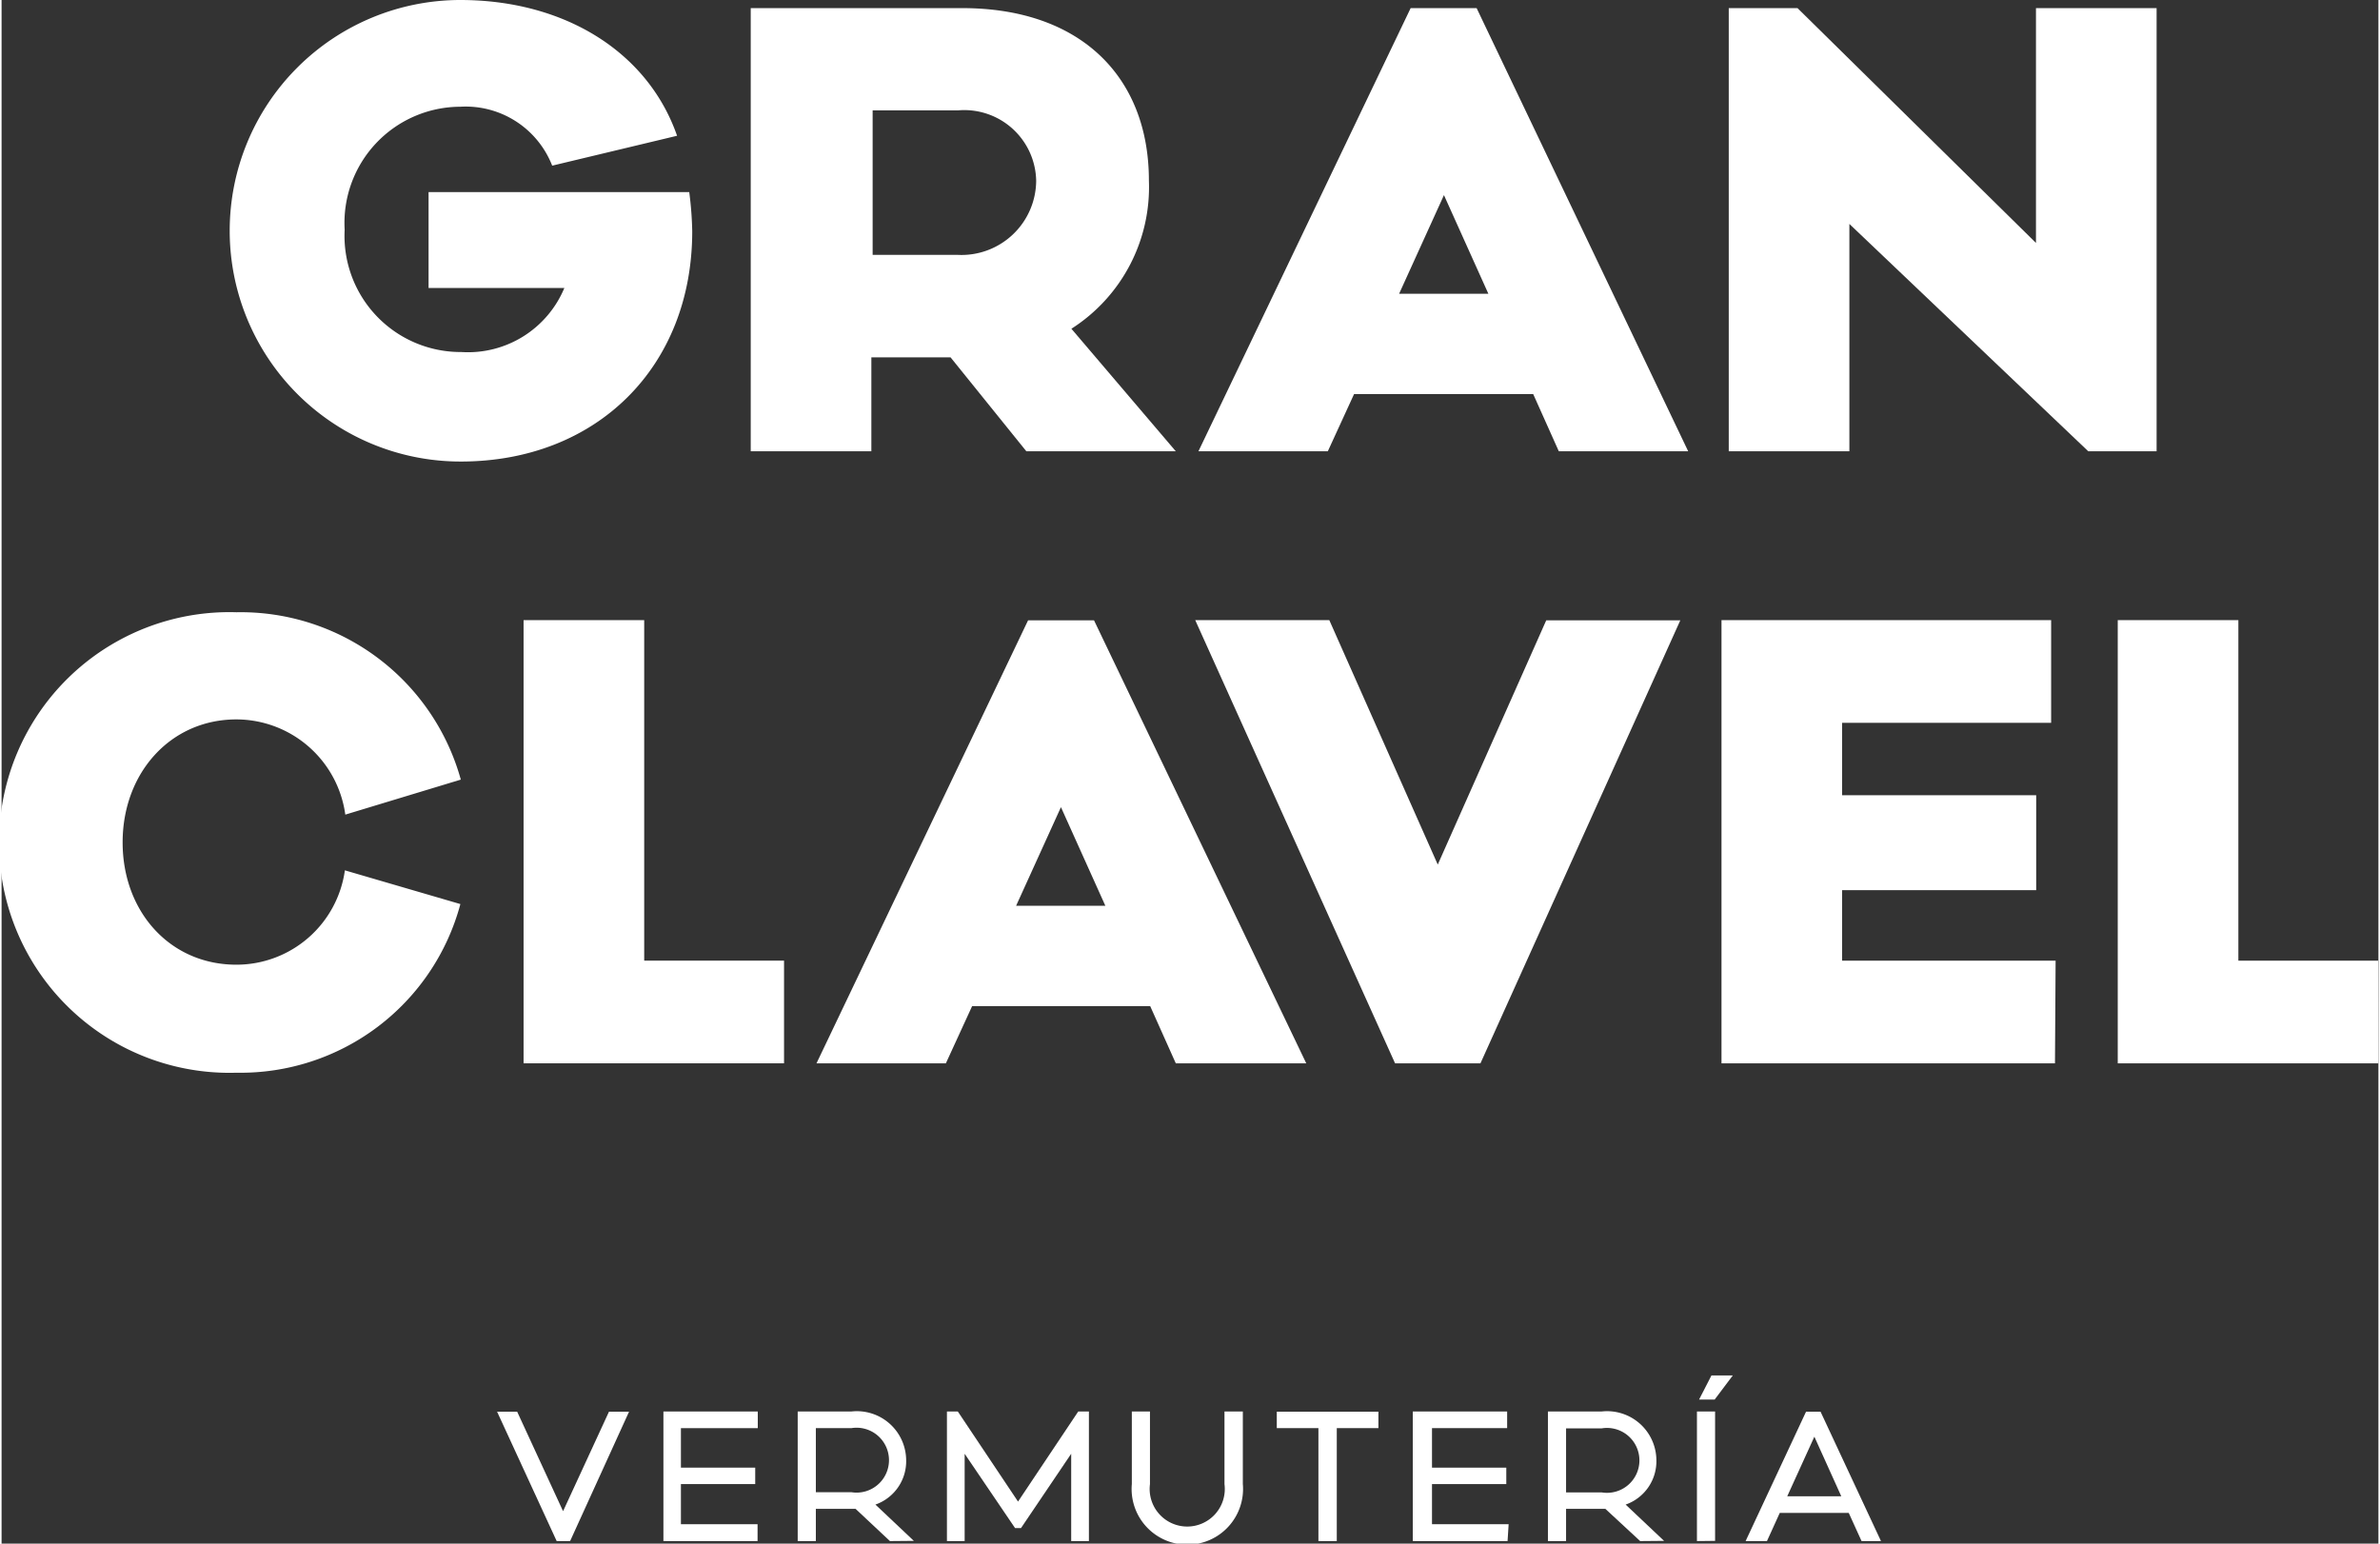
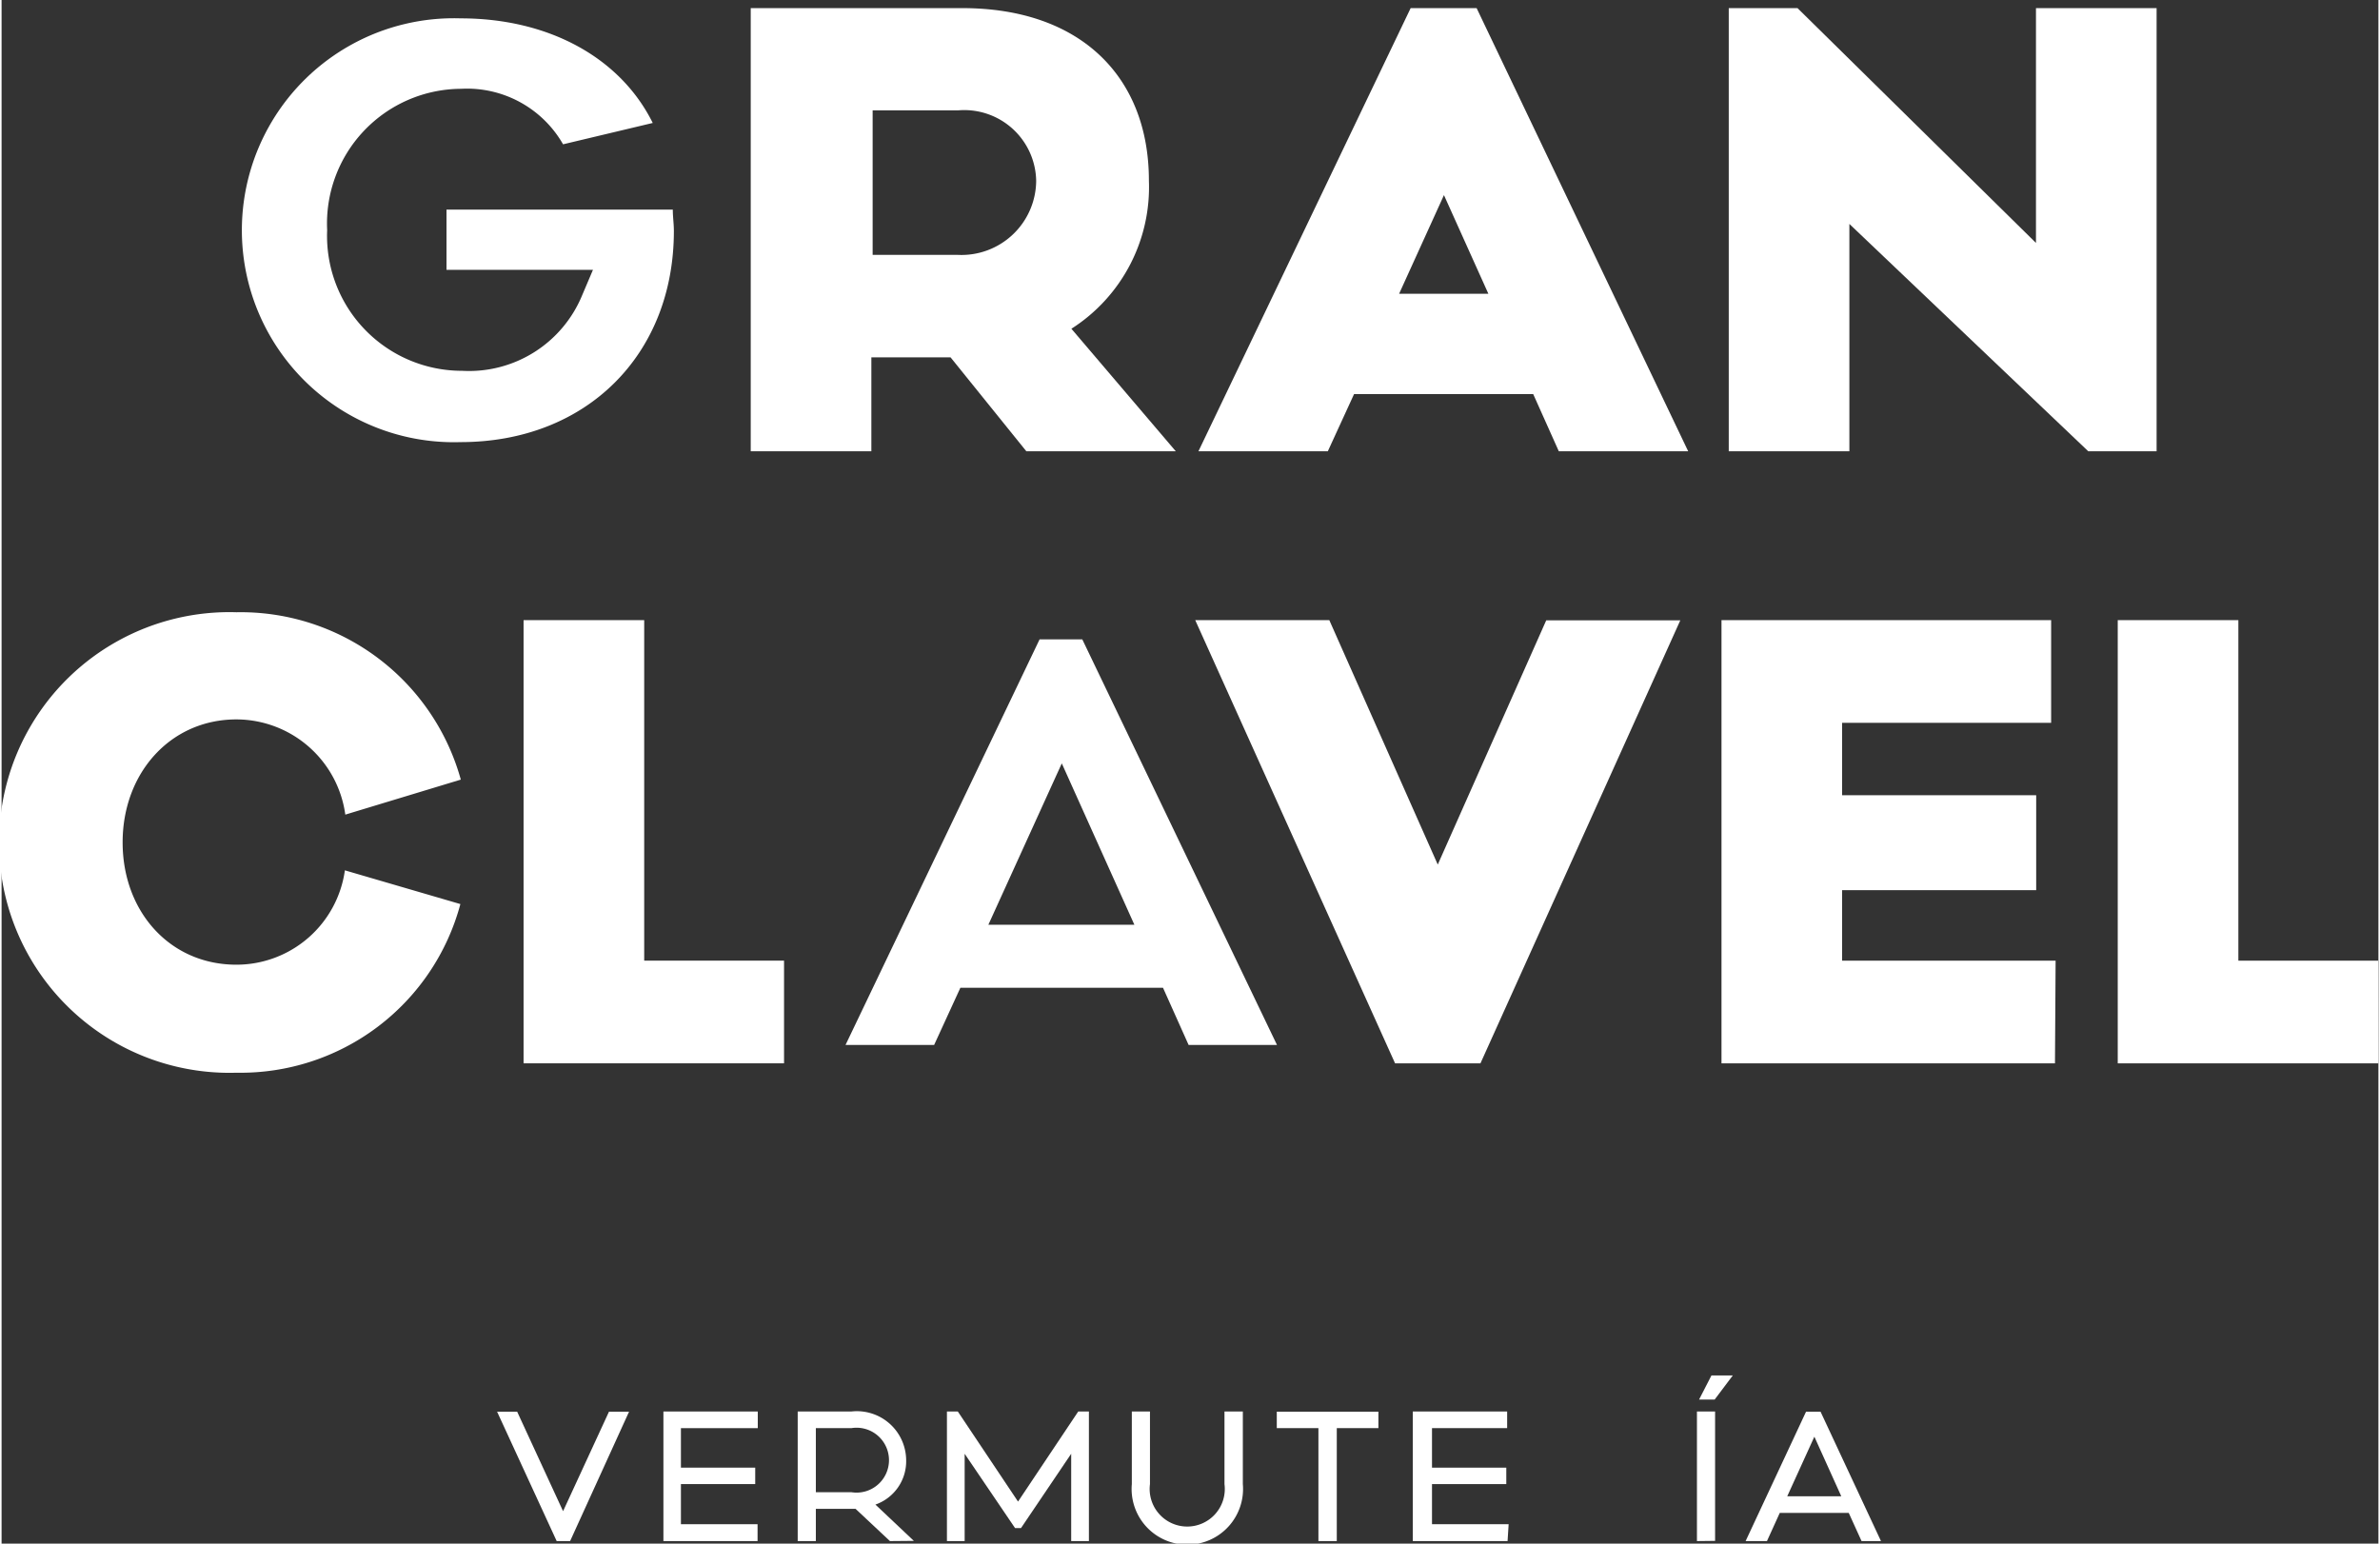
<svg xmlns="http://www.w3.org/2000/svg" viewBox="0 0 111.33 72.31" width="111" height="72">
  <rect x="0" y="0" width="111.33" height="72.31" fill="#333333" stroke="none" />
  <defs>
    <style>.cls-1{fill:#fff;}</style>
  </defs>
  <title>Gran Clavel · Vermutería</title>
  <g id="Capa_2" data-name="Capa 2">
    <g id="Capa_1-2" data-name="Capa 1">
-       <path class="cls-1" d="M32.21,9a16.56,16.56,0,0,1,.14,1.83c0,6.36-4.48,10.79-10.84,10.79A10.79,10.79,0,1,1,21.48,0c4.89,0,8.79,2.43,10.16,6.36L25.79,7.76A4.35,4.35,0,0,0,21.48,5a5.44,5.44,0,0,0-5.41,5.76,5.44,5.44,0,0,0,5.46,5.73,4.89,4.89,0,0,0,4.83-3H20V9Z" />
      <path class="cls-1" d="M48,21.14l-3.55-4.4H40.74v4.4H35.09V.38H45c5.54,0,8.74,3.22,8.74,8.08a7.87,7.87,0,0,1-3.63,6.94L55,21.14Zm-3.2-9.2a3.5,3.5,0,0,0,3.66-3.47,3.37,3.37,0,0,0-3.66-3.3h-4v6.77Z" />
      <path class="cls-1" d="M72.94,21.14l-1.2-2.68H63.35l-1.23,2.68H56.06L66,.38h3.09L79,21.14Zm-5.38-12-2.1,4.62h4.18Z" />
      <path class="cls-1" d="M100.94,21.14h-3.2L86.55,10.49V21.14H80.9V.38h3.22l11.17,11V.38h5.65Z" />
      <path class="cls-1" d="M16.08,40.77l5.41,1.58A10.66,10.66,0,0,1,11,50.25a10.79,10.79,0,1,1,0-21.57,10.7,10.7,0,0,1,10.51,7.84l-5.41,1.64A5.16,5.16,0,0,0,11,33.7c-3.09,0-5.33,2.51-5.33,5.76S7.89,45.19,11,45.19A5.13,5.13,0,0,0,16.08,40.77Z" />
      <path class="cls-1" d="M36.65,49.81H24.45V29.05H30.1V45h6.55Z" />
-       <path class="cls-1" d="M55,49.81l-1.2-2.68H45.46l-1.23,2.68H38.17l9.91-20.75h3.09l9.94,20.75Zm-5.38-12-2.1,4.62h4.18Z" />
      <path class="cls-1" d="M69.27,49.81h-4L55.91,29.05h6.28L67.27,40.5l5.08-11.44h6.28Z" />
      <path class="cls-1" d="M96.18,49.81H80.56V29.05H96v4.81H86.21v3.39h9.09V41.7H86.21V45h10Z" />
      <path class="cls-1" d="M111.33,49.81H99.12V29.05h5.65V45h6.55Z" />
      <path class="cls-1" d="M21.5,20.71a9.93,9.93,0,1,1,0-19.85c4.14,0,7.49,1.85,9,4.9l-4.2,1a5.18,5.18,0,0,0-4.78-2.6,6.31,6.31,0,0,0-6.27,6.62,6.32,6.32,0,0,0,6.32,6.59,5.73,5.73,0,0,0,5.62-3.53l.51-1.2H20.84V9.82h10.6c0,.35.05.66.05,1C31.49,16.63,27.38,20.71,21.5,20.71Z" />
      <path class="cls-1" d="M48.36,20.28l-3.55-4.4H39.88v4.4H35.95v-19h9c4.93,0,7.88,2.7,7.88,7.22a7,7,0,0,1-3.22,6.21l-.85.53,4.35,5.08Zm-8.48-7.48h4.87a4.38,4.38,0,0,0,4.52-4.33A4.21,4.21,0,0,0,44.76,4.3H39.88Z" />
      <path class="cls-1" d="M73.49,20.28l-1.2-2.68H62.8l-1.23,2.68H57.42l9.09-19h2l9.12,19Zm-9.38-5.63H71l-3.4-7.56Z" />
      <polygon class="cls-1" points="98.09 20.28 85.69 8.48 85.69 20.28 81.76 20.28 81.76 1.24 83.77 1.24 96.15 13.38 96.15 1.24 100.08 1.24 100.08 20.28 98.09 20.28" />
      <path class="cls-1" d="M11,49.39a9.93,9.93,0,1,1,0-19.85,9.86,9.86,0,0,1,9.43,6.41l-3.72,1.13A5.88,5.88,0,0,0,11,32.84c-3.53,0-6.19,2.85-6.19,6.62A6.26,6.26,0,0,0,11,46.05a5.87,5.87,0,0,0,5.72-4.21l3.72,1.09A9.82,9.82,0,0,1,11,49.39Z" />
      <polygon class="cls-1" points="25.31 48.95 25.31 29.91 29.24 29.91 29.24 45.86 35.8 45.86 35.8 48.95 25.31 48.95" />
      <path class="cls-1" d="M55.6,48.95l-1.2-2.68H44.91l-1.23,2.68H39.53l9.09-19h2l9.12,19Zm-9.38-5.63h6.84l-3.4-7.56Z" />
-       <polygon class="cls-1" points="65.84 48.95 57.24 29.91 61.63 29.91 67.27 42.62 72.91 29.91 77.3 29.91 68.71 48.95 65.84 48.95" />
-       <polygon class="cls-1" points="81.42 48.95 81.42 29.91 95.13 29.91 95.13 33 85.35 33 85.35 38.11 94.45 38.11 94.45 40.84 85.35 40.84 85.35 45.86 95.32 45.86 95.32 48.95 81.42 48.95" />
      <polygon class="cls-1" points="99.98 48.95 99.98 29.91 103.92 29.91 103.92 45.86 110.47 45.86 110.47 48.95 99.98 48.95" />
      <path class="cls-1" d="M26.63,72.19H26l-2.79-6.06h.94l2.15,4.66,2.15-4.66h.94Z" />
      <path class="cls-1" d="M35.41,72.19H31V66.12h4.42v.78H31.82v1.85h3.48v.77H31.82v1.88h3.59Z" />
      <path class="cls-1" d="M41.61,72.19,40,70.68H38.14v1.51h-.85V66.12H39.8a2.31,2.31,0,0,1,2.57,2.27,2.15,2.15,0,0,1-1.44,2.09l1.8,1.7ZM39.8,69.9a1.52,1.52,0,1,0,0-3H38.14v3Z" />
      <path class="cls-1" d="M50.93,72.19H50.1V68.1l-2.35,3.48h-.28L45.11,68.1v4.09h-.83V66.12h.51l2.82,4.22,2.82-4.22h.5Z" />
      <path class="cls-1" d="M58.14,69.52a2.61,2.61,0,1,1-5.2,0v-3.4h.85v3.4a1.76,1.76,0,1,0,3.49,0v-3.4h.86Z" />
      <path class="cls-1" d="M62.54,66.9v5.29h-.86V66.9H59.73v-.77h4.76v.77Z" />
      <path class="cls-1" d="M70.54,72.19H66.1V66.12h4.42v.78H67v1.85h3.48v.77H67v1.88h3.59Z" />
-       <path class="cls-1" d="M76.75,72.19l-1.63-1.51H73.28v1.51h-.85V66.12h2.51a2.31,2.31,0,0,1,2.57,2.27,2.15,2.15,0,0,1-1.44,2.09l1.8,1.7Zm-1.8-2.28a1.52,1.52,0,1,0,0-3H73.28v3Z" />
      <path class="cls-1" d="M79.41,72.19V66.12h.85v6.06Zm.1-6.63.58-1.13h1l-.85,1.13Z" />
      <path class="cls-1" d="M87.12,72.19l-.6-1.32H83.29l-.6,1.32h-1l2.83-6.06h.68l2.83,6.06ZM84.91,67.3l-1.27,2.79h2.53Z" />
    </g>
  </g>
</svg>